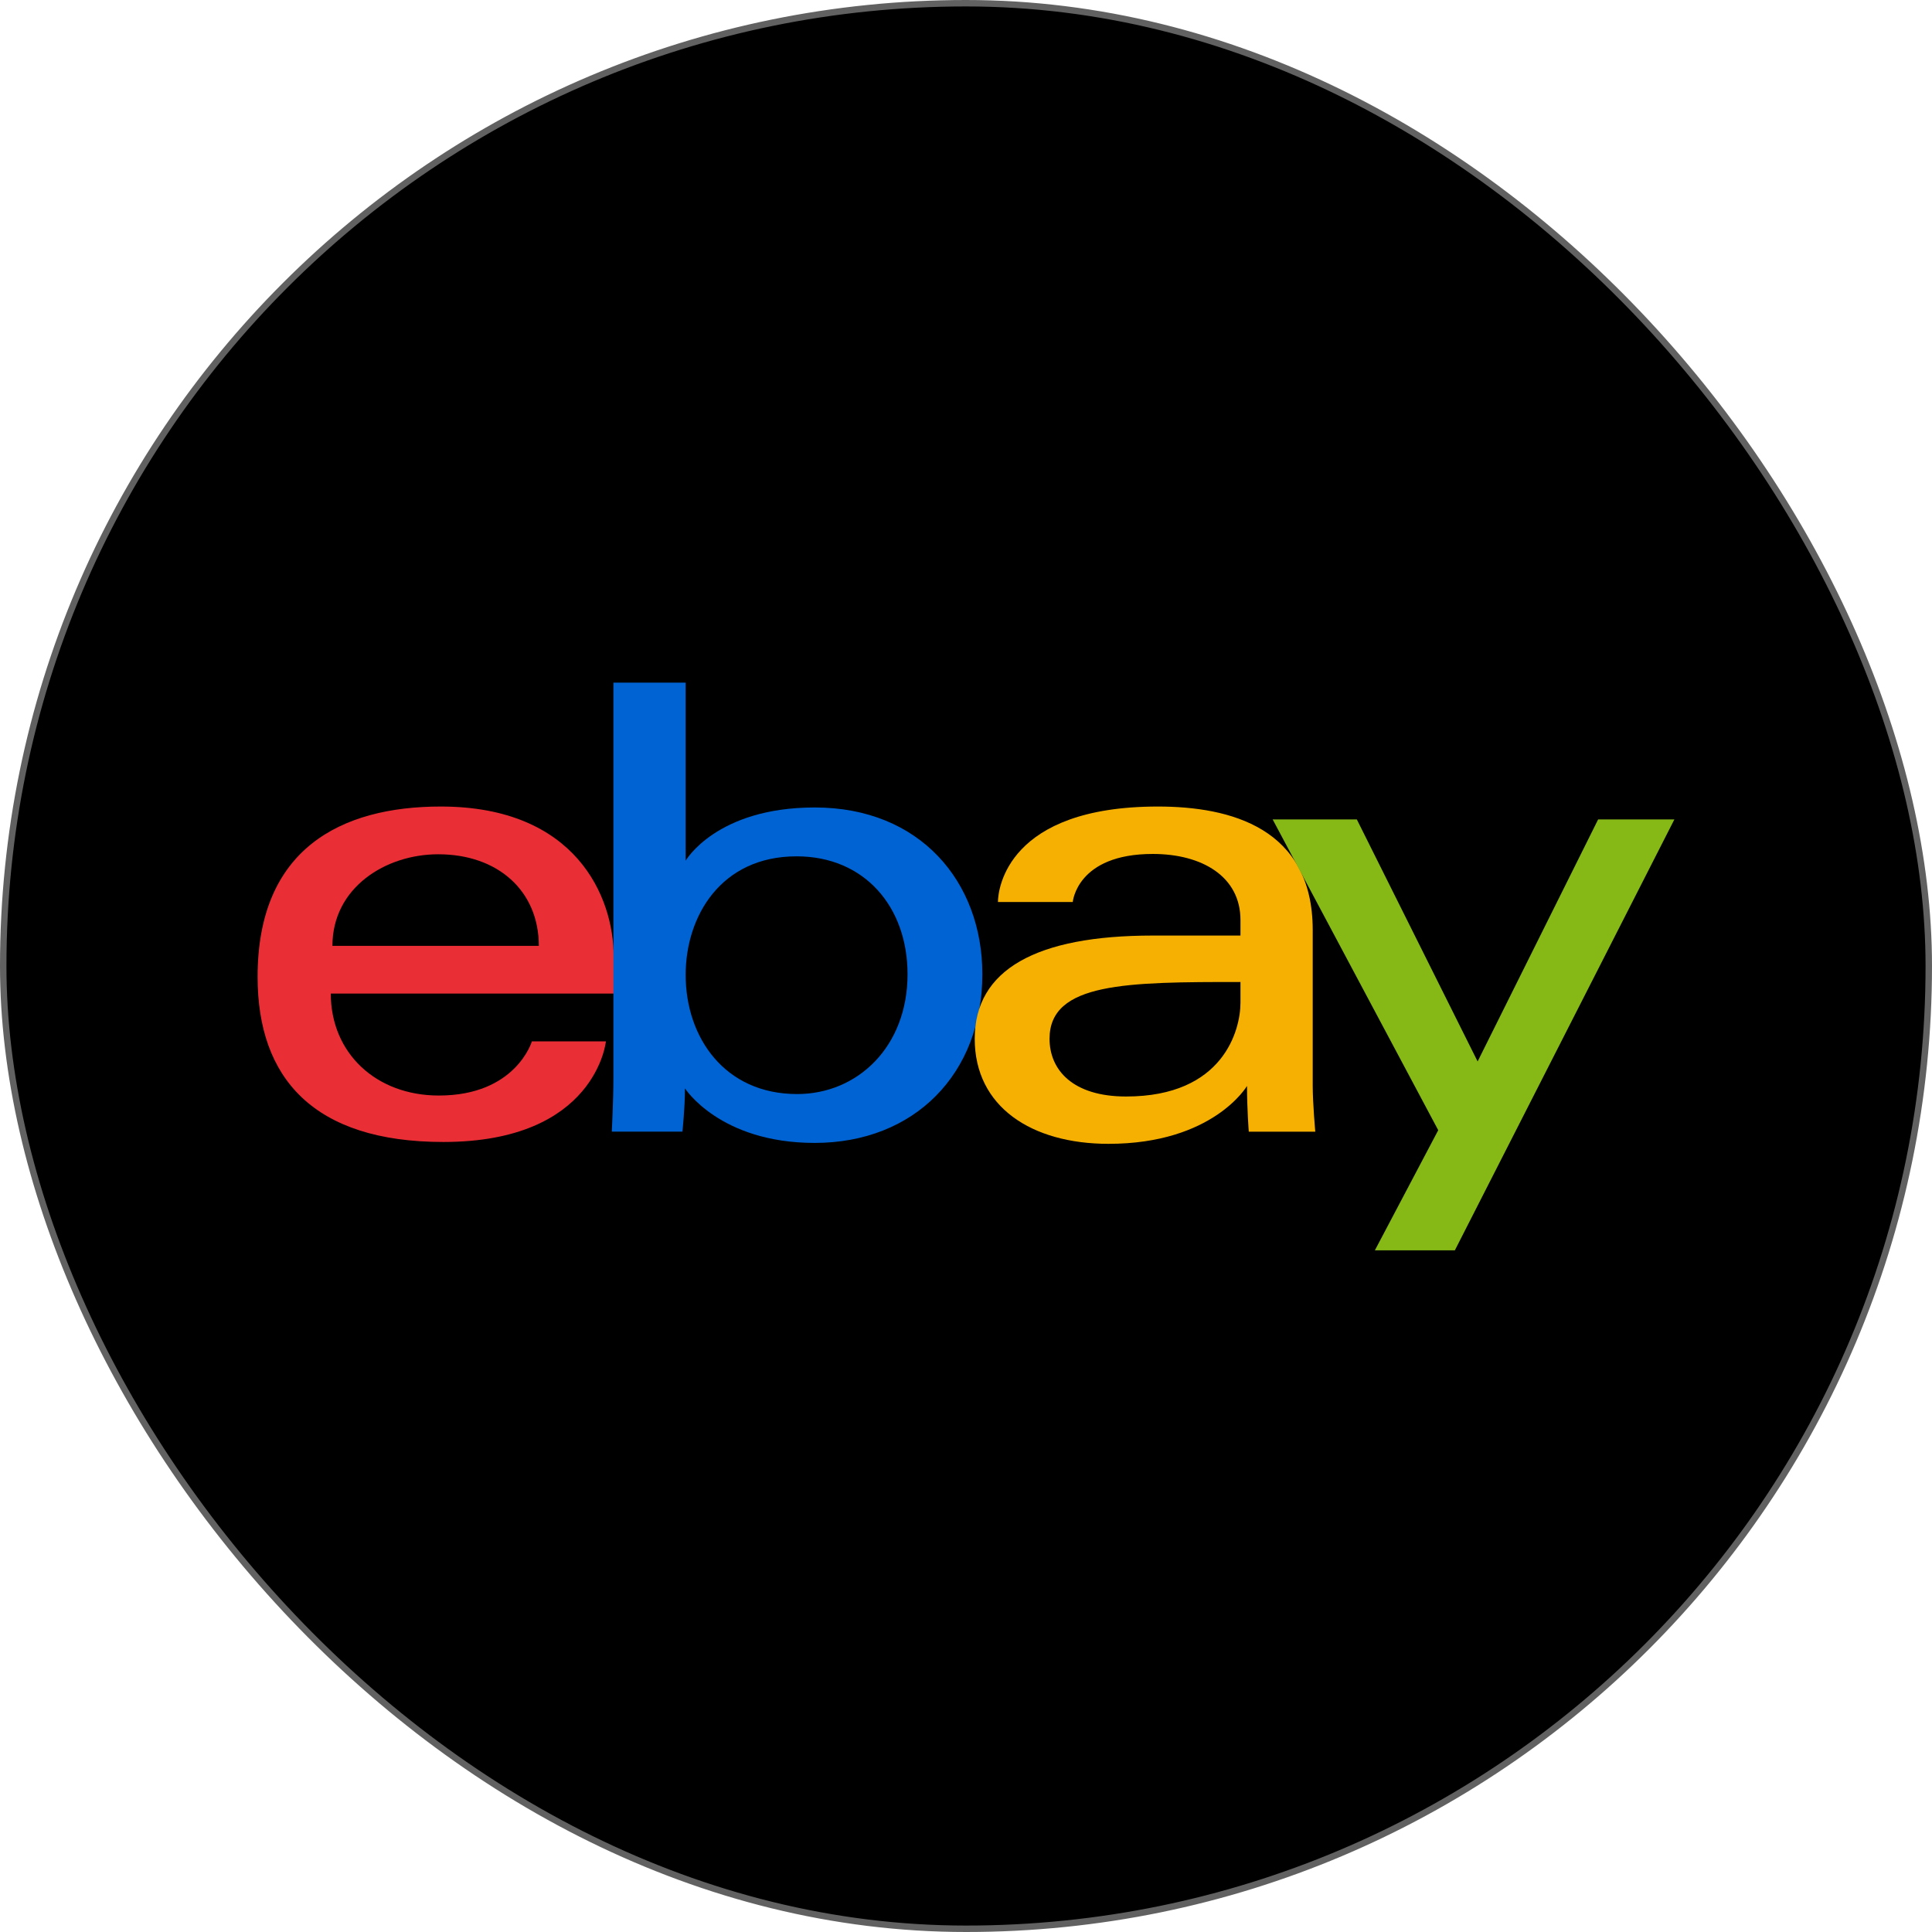
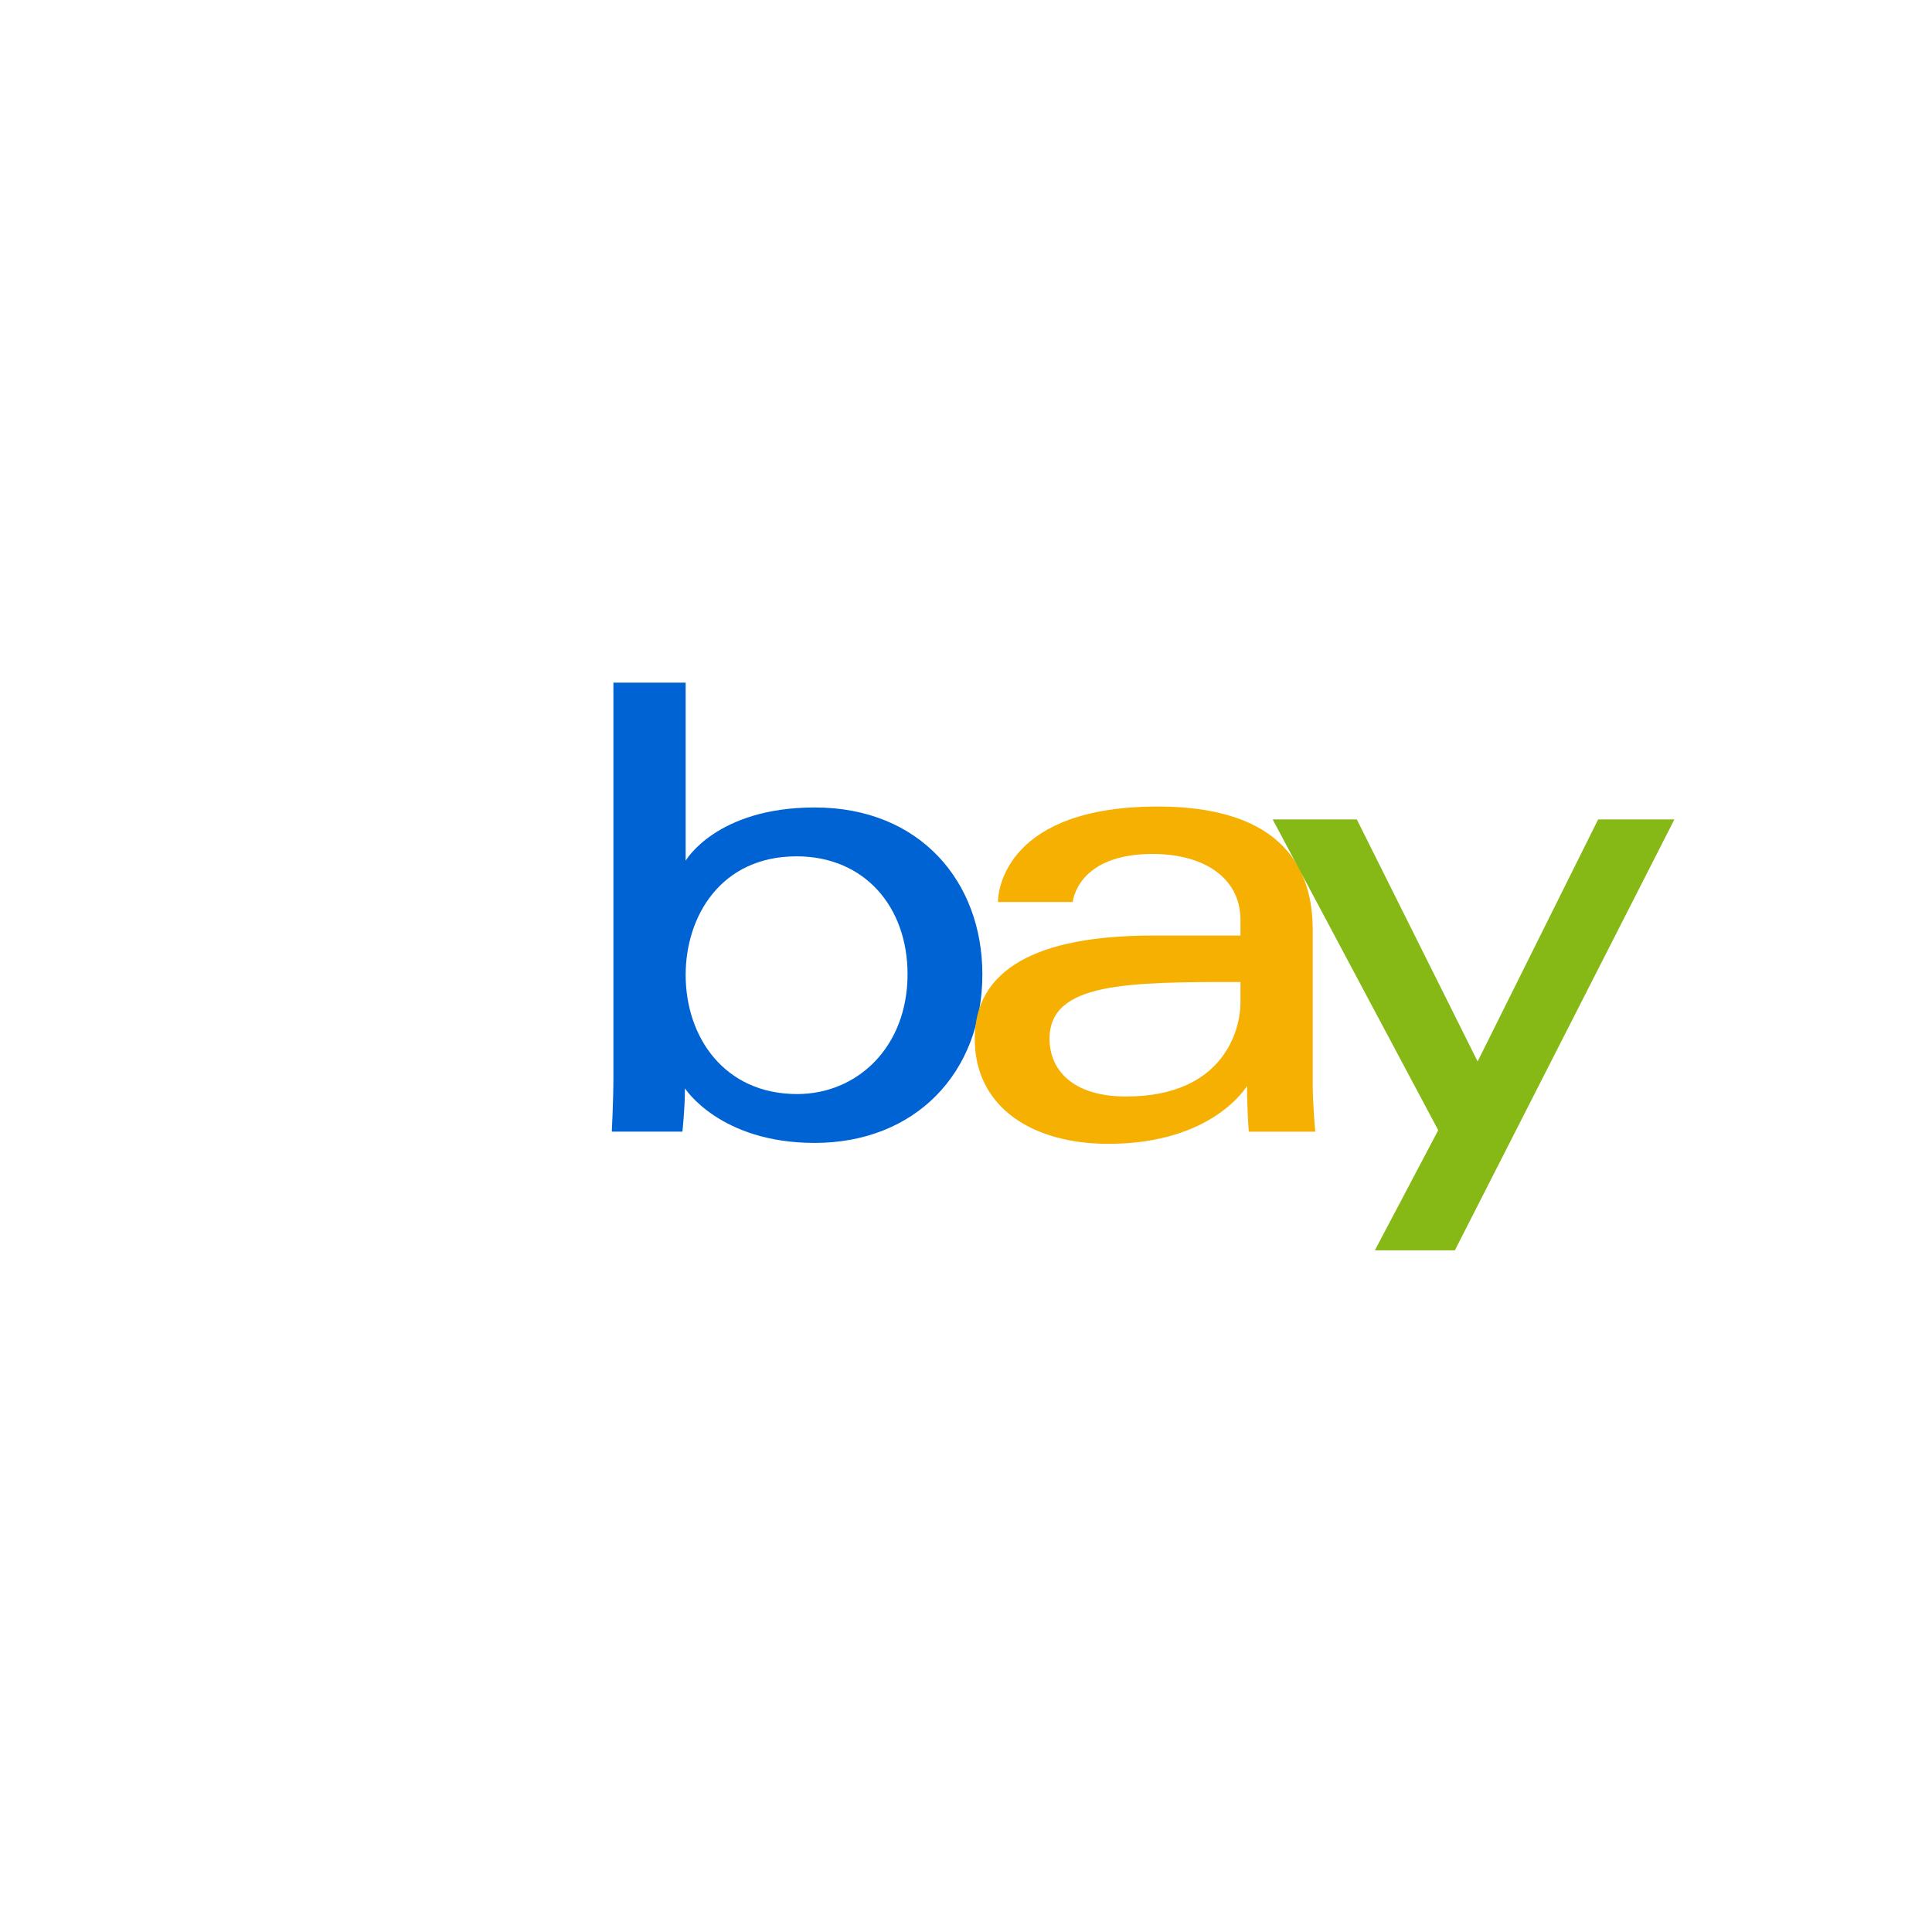
<svg xmlns="http://www.w3.org/2000/svg" width="300" height="300" viewBox="0 0 300 300" fill="none">
-   <rect x="0.5" y="0.5" width="299" height="299" rx="149.5" fill="black" />
-   <rect x="0.5" y="0.5" width="299" height="299" rx="149.5" stroke="#616161" />
-   <path d="M68.445 125.238C52.929 125.238 40 131.821 40 151.683C40 167.418 48.694 177.326 68.845 177.326C92.565 177.326 94.085 161.7 94.085 161.7H82.592C82.592 161.7 80.128 170.114 68.145 170.114C58.384 170.114 51.364 163.52 51.364 154.278H95.288V148.477C95.288 139.334 89.484 125.238 68.445 125.238ZM68.044 132.651C77.335 132.651 83.669 138.343 83.669 146.875H51.618C51.618 137.817 59.886 132.651 68.044 132.651Z" fill="#EA2E36" />
  <path d="M95.25 106V167.347C95.25 170.829 95.001 175.719 95.001 175.719H105.963C105.963 175.719 106.357 172.207 106.357 168.997C106.357 168.997 111.773 177.472 126.499 177.472C142.007 177.472 152.54 166.703 152.54 151.277C152.54 136.926 142.865 125.383 126.524 125.383C111.223 125.383 106.468 133.647 106.468 133.647V106H95.25ZM123.695 132.971C134.226 132.971 140.923 140.788 140.923 151.277C140.923 162.526 133.188 169.884 123.771 169.884C112.531 169.884 106.468 161.106 106.468 151.377C106.468 142.311 111.908 132.971 123.695 132.971Z" fill="#0063D3" />
  <path d="M179.8 125.238C156.458 125.238 154.961 138.02 154.961 140.063H166.579C166.579 140.063 167.188 132.601 178.998 132.601C186.673 132.601 192.62 136.114 192.62 142.868V145.272H178.998C160.915 145.272 151.355 150.563 151.355 161.3C151.355 171.866 160.188 177.614 172.125 177.614C188.394 177.614 193.635 168.624 193.635 168.624C193.635 172.2 193.91 175.724 193.91 175.724H204.238C204.238 175.724 203.838 171.356 203.838 168.562V144.408C203.838 128.57 191.065 125.238 179.8 125.238ZM192.62 152.484V155.689C192.62 159.87 190.04 170.264 174.854 170.264C166.539 170.264 162.973 166.114 162.973 161.299C162.973 152.541 174.98 152.484 192.62 152.484Z" fill="#F6B002" />
  <path d="M197.615 127.236H210.686L229.444 164.822L248.159 127.236H260L225.91 194.15H213.49L223.327 175.497L197.615 127.236Z" fill="#86B916" />
</svg>